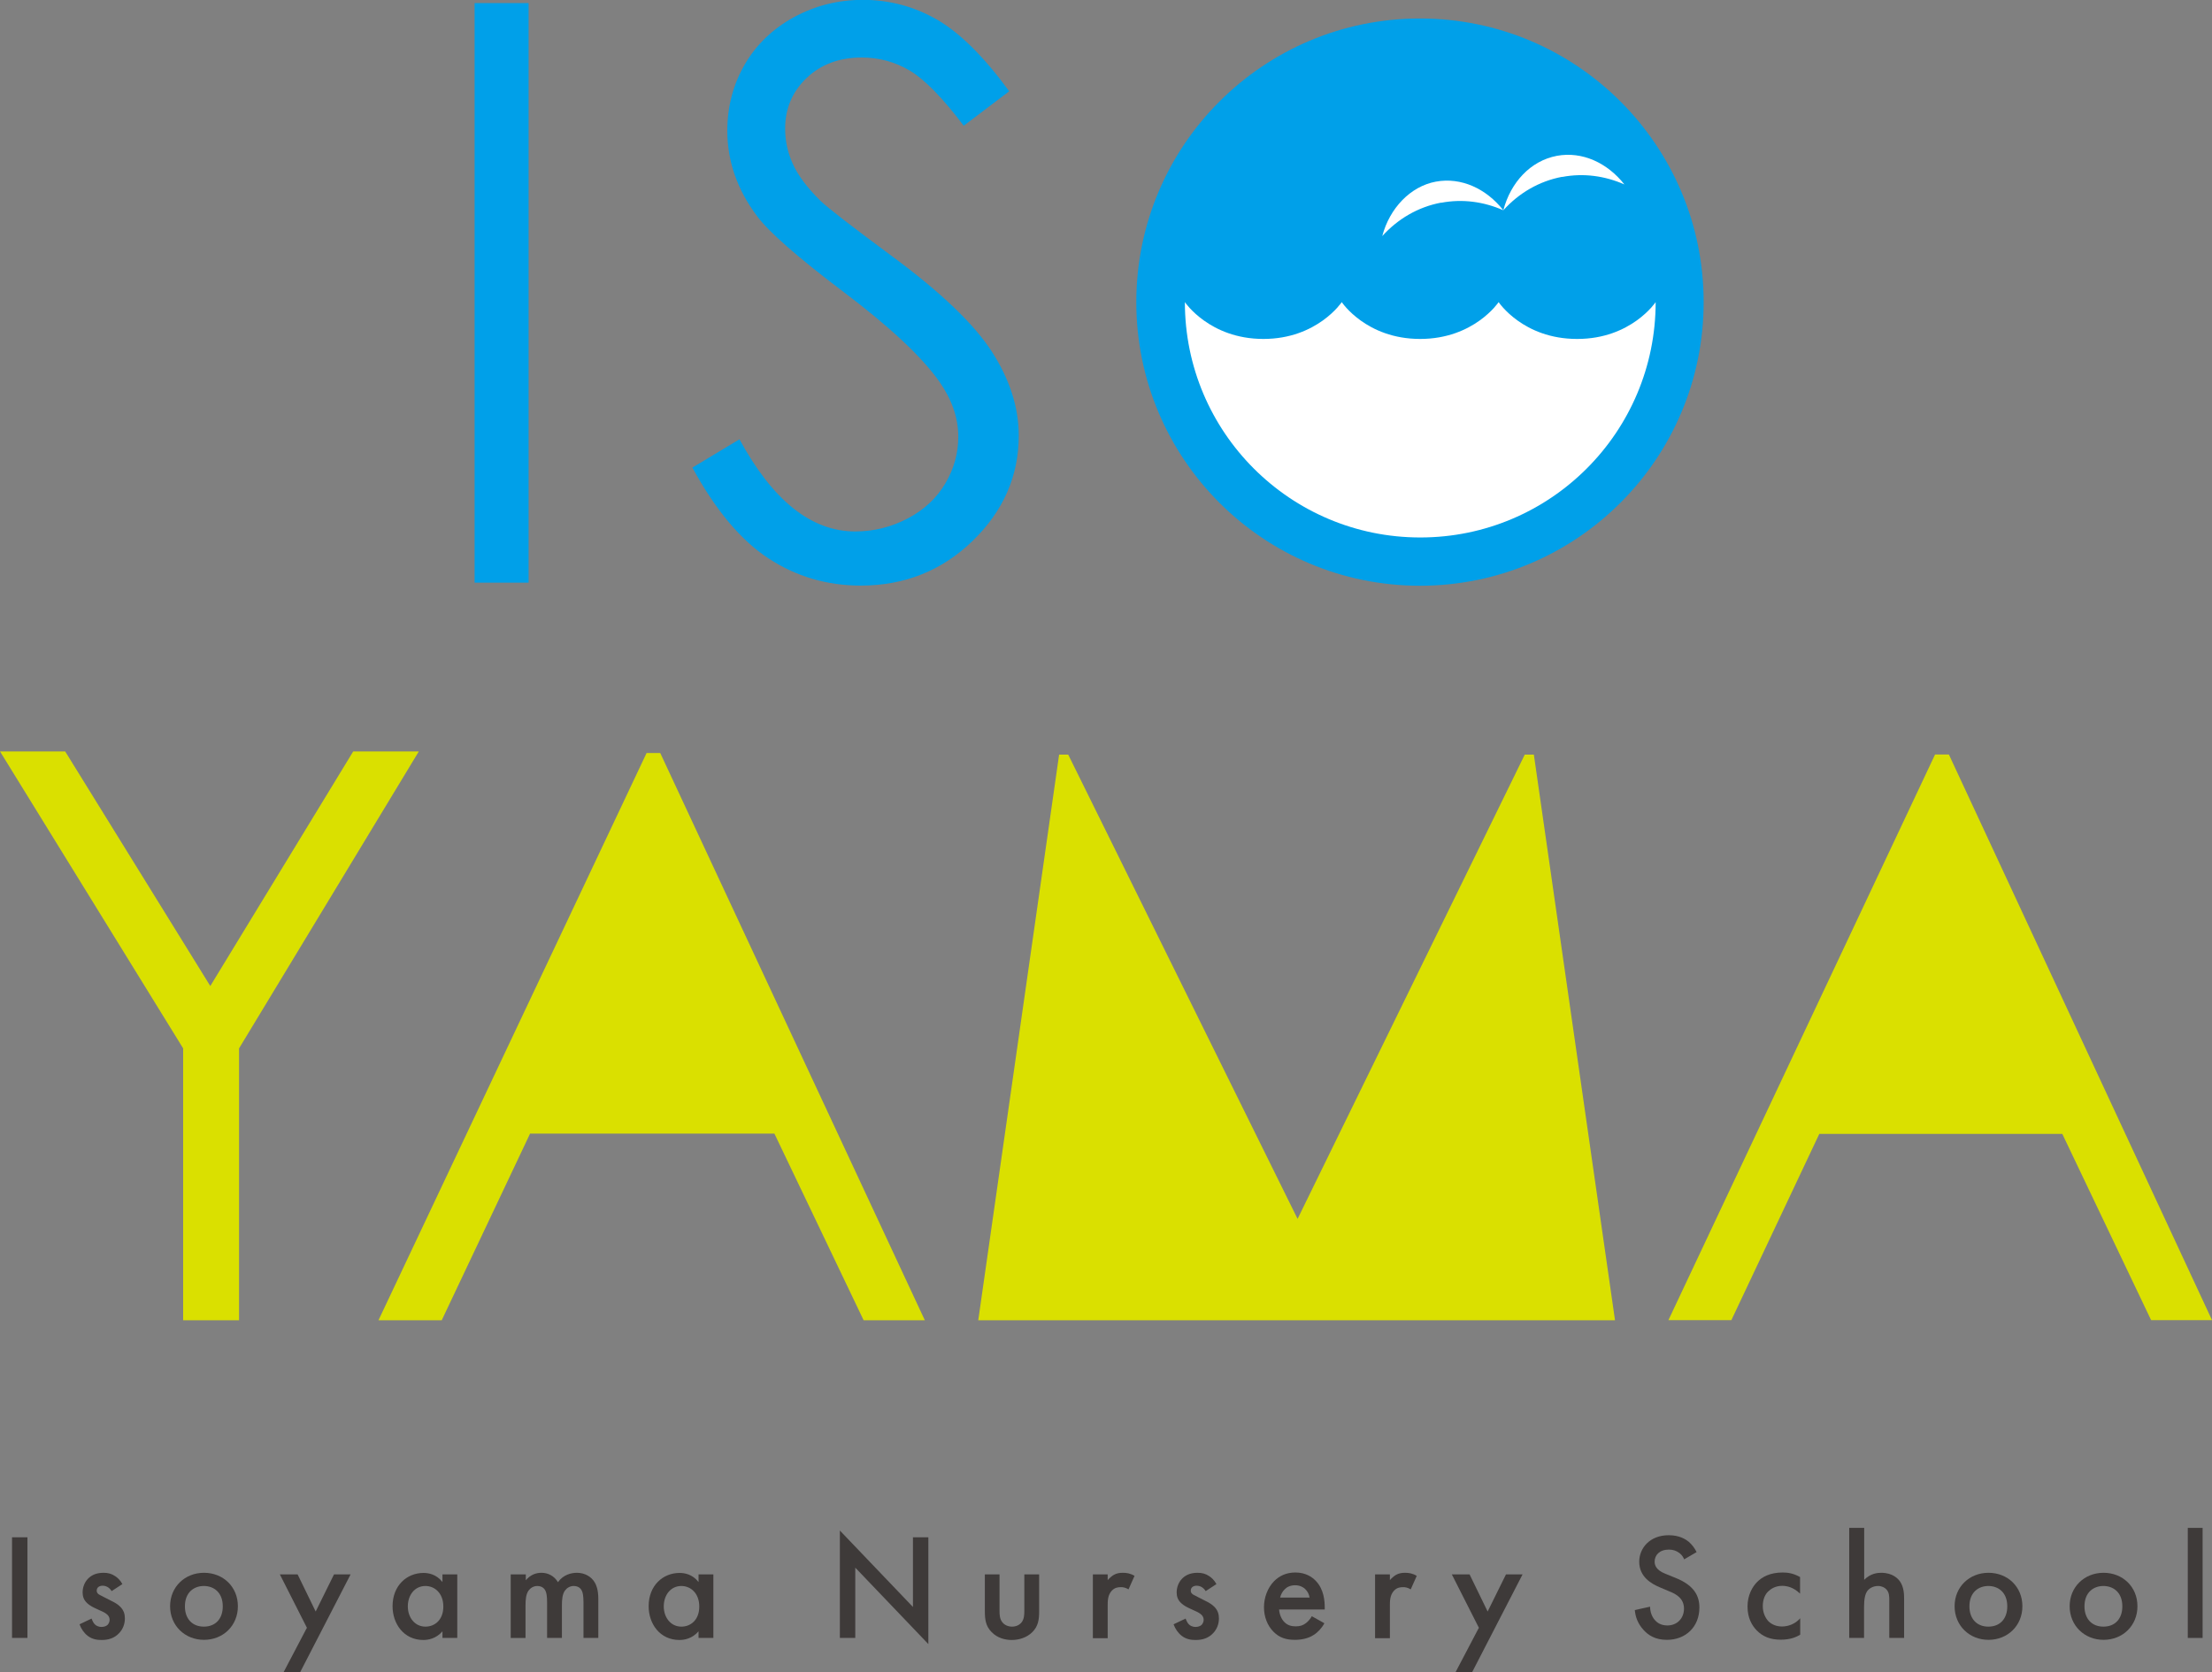
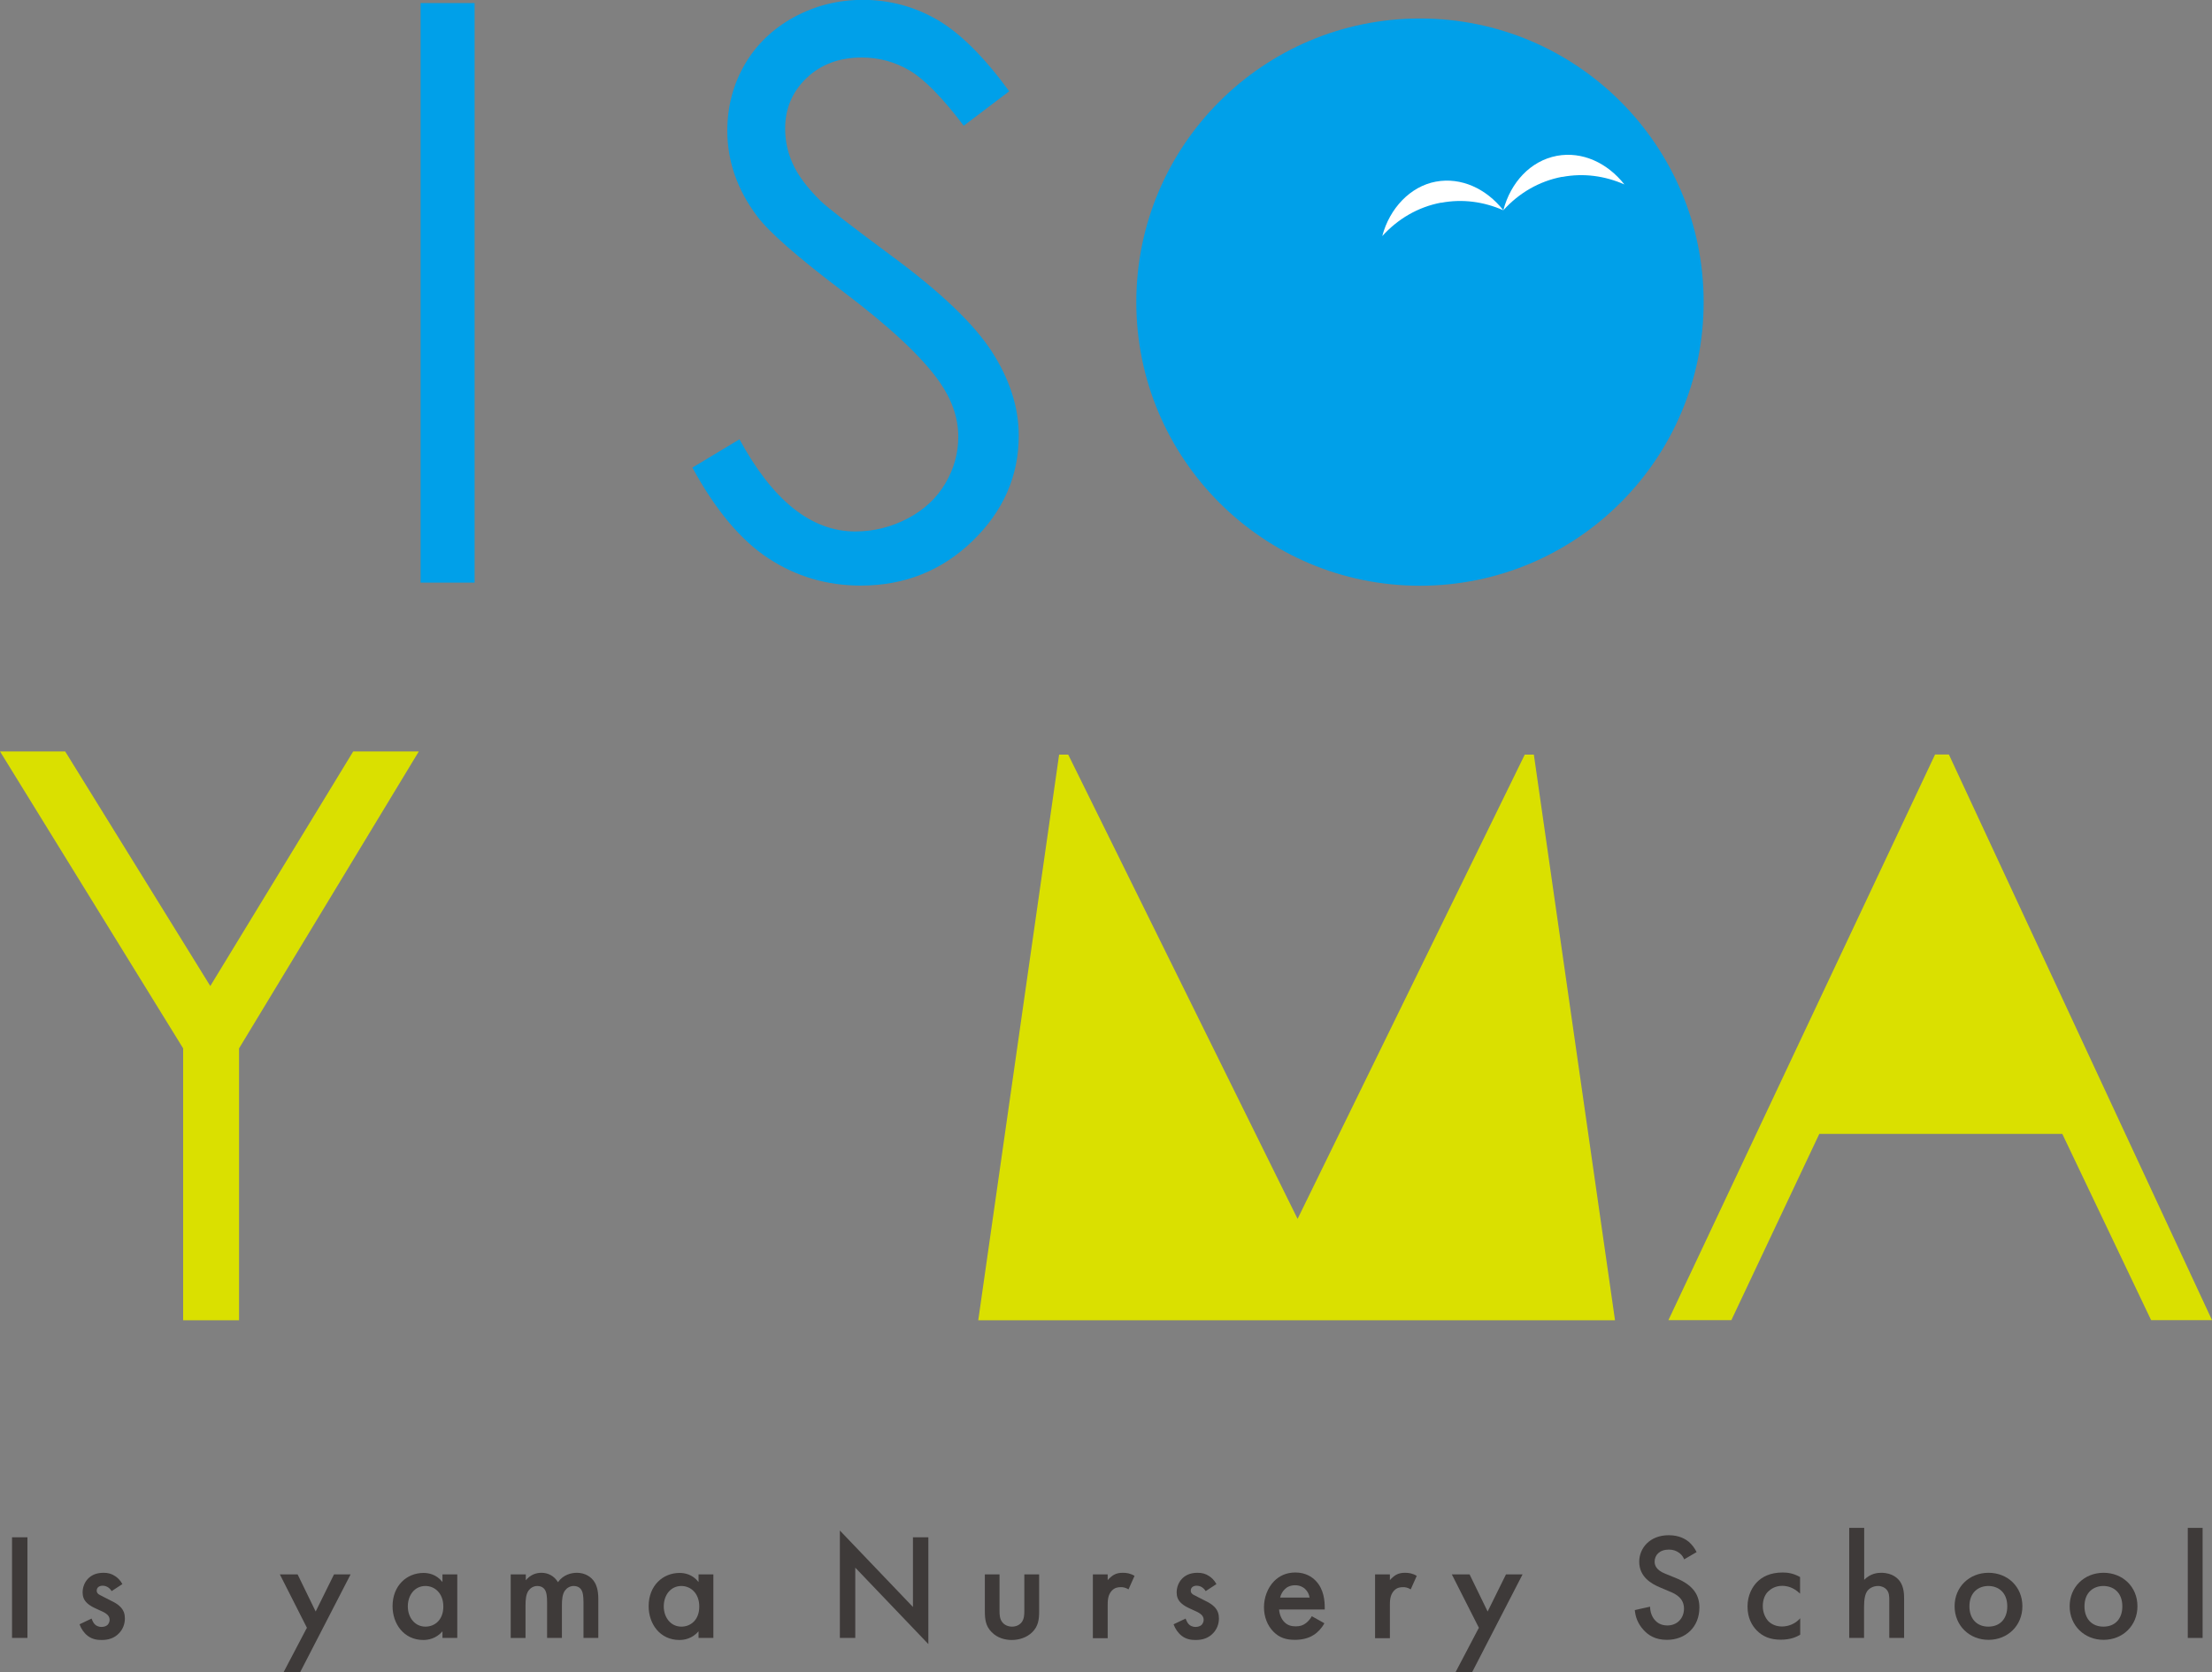
<svg xmlns="http://www.w3.org/2000/svg" id="_レイヤー_2" data-name="レイヤー 2" viewBox="0 0 150.73 113.98">
  <rect x="0" y="0" width="150.73" height="113.98" fill="#808080" stroke="none" />
  <defs>
    <style>
      .cls-1 {
        fill: none;
      }

      .cls-2 {
        fill: #dae000;
      }

      .cls-3 {
        fill: #3e3a39;
      }

      .cls-4 {
        fill: #fff;
      }

      .cls-5 {
        fill: #00a0e9;
      }
    </style>
  </defs>
  <g id="_レイヤー_1-2" data-name="レイヤー 1">
    <g>
      <g>
        <path class="cls-3" d="M1.87,104.77v6.86H.82v-6.86h1.05Z" />
        <path class="cls-3" d="M7.61,108.44c-.1-.16-.3-.37-.62-.37-.14,0-.25.05-.31.11-.05.05-.09.13-.09.23,0,.11.05.18.14.25.06.04.12.06.34.18l.51.26c.23.11.44.23.61.4.24.24.32.5.32.8,0,.39-.14.73-.38.99-.34.37-.76.48-1.21.48-.28,0-.63-.04-.94-.28-.25-.19-.45-.48-.56-.79l.82-.39c.05.14.14.33.24.41.06.06.21.16.44.16.15,0,.32-.05.41-.14.08-.08.14-.22.14-.34s-.04-.23-.13-.33c-.12-.12-.27-.2-.43-.27l-.37-.17c-.2-.09-.43-.21-.6-.37-.23-.22-.31-.45-.31-.73,0-.35.13-.69.36-.93.2-.21.52-.41,1.06-.41.31,0,.55.06.8.23.14.09.34.26.49.54l-.75.49Z" />
-         <path class="cls-3" d="M16.21,109.47c0,1.33-1.01,2.29-2.31,2.29s-2.31-.97-2.31-2.29,1.01-2.28,2.31-2.28,2.31.95,2.31,2.28ZM15.18,109.48c0-.99-.65-1.39-1.29-1.39s-1.29.4-1.29,1.39c0,.83.49,1.38,1.29,1.38s1.29-.54,1.29-1.38Z" />
        <path class="cls-3" d="M20.92,110.95l-1.85-3.65h1.21l1.23,2.53,1.25-2.53h1.13l-3.45,6.69h-1.13l1.59-3.03Z" />
        <path class="cls-3" d="M30.15,107.3h1.01v4.33h-1.01v-.45c-.44.51-.99.59-1.3.59-1.34,0-2.1-1.11-2.1-2.3,0-1.41.97-2.27,2.11-2.27.32,0,.87.08,1.29.62v-.5ZM27.79,109.48c0,.75.47,1.38,1.2,1.38.64,0,1.22-.46,1.22-1.37s-.59-1.4-1.22-1.4c-.73,0-1.2.62-1.2,1.39Z" />
        <path class="cls-3" d="M34.82,107.3h1.01v.4c.34-.41.74-.51,1.07-.51.45,0,.87.22,1.12.64.36-.51.91-.64,1.29-.64.52,0,.99.25,1.23.68.08.14.23.46.23,1.09v2.67h-1.01v-2.39c0-.48-.05-.68-.09-.77-.06-.17-.22-.38-.58-.38-.25,0-.46.13-.6.32-.17.25-.2.62-.2.99v2.23h-1.01v-2.39c0-.48-.05-.68-.09-.77-.06-.17-.22-.38-.58-.38-.25,0-.46.13-.6.32-.17.25-.2.62-.2.99v2.23h-1.01v-4.33Z" />
        <path class="cls-3" d="M47.6,107.3h1.01v4.33h-1.01v-.45c-.44.51-.99.59-1.3.59-1.34,0-2.1-1.11-2.1-2.3,0-1.41.97-2.27,2.11-2.27.32,0,.87.08,1.29.62v-.5ZM45.23,109.48c0,.75.47,1.38,1.2,1.38.64,0,1.22-.46,1.22-1.37s-.59-1.4-1.22-1.4c-.73,0-1.2.62-1.2,1.39Z" />
        <path class="cls-3" d="M57.23,111.63v-7.32l4.98,5.21v-4.75h1.05v7.28l-4.98-5.21v4.79h-1.05Z" />
        <path class="cls-3" d="M68.11,107.3v2.48c0,.26.01.56.19.78.13.17.37.3.66.3s.52-.12.66-.3c.17-.23.18-.52.18-.78v-2.48h1.01v2.51c0,.56-.06,1.02-.46,1.42-.39.39-.93.54-1.41.54-.44,0-.98-.13-1.37-.54-.4-.4-.46-.86-.46-1.42v-2.51h1.01Z" />
        <path class="cls-3" d="M74.47,107.3h1.01v.39c.11-.13.28-.28.42-.36.2-.11.39-.14.62-.14.25,0,.51.04.79.21l-.41.92c-.23-.14-.41-.15-.51-.15-.22,0-.43.03-.63.24-.28.3-.28.71-.28,1v2.24h-1.01v-4.33Z" />
        <path class="cls-3" d="M82.16,108.44c-.1-.16-.3-.37-.62-.37-.14,0-.25.05-.31.11-.05.05-.09.13-.09.23,0,.11.05.18.14.25.06.04.12.06.34.18l.51.26c.23.11.44.23.61.4.24.24.32.5.32.8,0,.39-.14.73-.38.99-.34.37-.76.48-1.21.48-.28,0-.63-.04-.94-.28-.25-.19-.45-.48-.56-.79l.82-.39c.05.14.14.33.24.41.06.06.21.16.44.16.15,0,.32-.05.41-.14.08-.08.14-.22.14-.34s-.04-.23-.13-.33c-.12-.12-.27-.2-.43-.27l-.37-.17c-.2-.09-.43-.21-.6-.37-.23-.22-.31-.45-.31-.73,0-.35.13-.69.36-.93.2-.21.52-.41,1.06-.41.31,0,.55.06.8.23.14.09.34.26.49.54l-.75.49Z" />
        <path class="cls-3" d="M90.24,110.64c-.18.33-.45.62-.73.79-.35.23-.81.33-1.28.33-.58,0-1.05-.14-1.46-.56s-.64-1.01-.64-1.66.24-1.32.69-1.78c.36-.36.83-.59,1.45-.59.69,0,1.13.3,1.39.57.56.58.61,1.38.61,1.83v.12h-3.11c.02.31.15.66.37.87.24.24.52.28.77.28.28,0,.48-.06.69-.22.17-.13.31-.31.4-.47l.84.47ZM89.24,108.88c-.04-.24-.15-.44-.31-.59-.13-.12-.35-.25-.68-.25-.35,0-.58.14-.71.28-.14.13-.26.34-.31.56h2.01Z" />
        <path class="cls-3" d="M93.7,107.3h1.01v.39c.11-.13.28-.28.42-.36.2-.11.39-.14.62-.14.25,0,.51.04.79.21l-.41.92c-.23-.14-.41-.15-.51-.15-.22,0-.43.03-.63.24-.28.3-.28.71-.28,1v2.24h-1.01v-4.33Z" />
        <path class="cls-3" d="M100.78,110.95l-1.85-3.65h1.21l1.23,2.53,1.25-2.53h1.13l-3.45,6.69h-1.13l1.59-3.03Z" />
        <path class="cls-3" d="M114.77,106.29c-.06-.15-.15-.3-.31-.43-.22-.17-.44-.25-.74-.25-.64,0-.97.38-.97.82,0,.21.07.57.74.83l.69.28c1.27.51,1.62,1.23,1.62,2.02,0,1.31-.93,2.2-2.21,2.2-.79,0-1.26-.3-1.61-.69-.37-.41-.54-.86-.58-1.34l1.04-.23c0,.34.12.66.29.87.2.25.48.41.89.41.64,0,1.13-.46,1.13-1.15s-.53-.99-.99-1.17l-.66-.28c-.57-.24-1.4-.71-1.4-1.74,0-.93.72-1.81,2.01-1.81.74,0,1.16.28,1.38.46.19.17.38.4.52.69l-.84.49Z" />
        <path class="cls-3" d="M122.67,108.62c-.46-.45-.92-.54-1.22-.54-.47,0-.77.2-.96.38-.19.18-.37.51-.37,1s.2.84.39,1.04c.23.22.54.35.92.35.41,0,.89-.16,1.24-.56v1.12c-.25.15-.65.34-1.32.34-.72,0-1.23-.21-1.65-.64-.31-.32-.62-.83-.62-1.62s.34-1.36.66-1.68c.34-.34.88-.64,1.74-.64.33,0,.72.05,1.18.31v1.13Z" />
        <path class="cls-3" d="M126.02,104.13h1.01v3.54c.43-.44.91-.48,1.16-.48.79,0,1.15.41,1.28.59.27.39.28.89.28,1.2v2.65h-1.01v-2.56c0-.26,0-.54-.2-.75-.11-.12-.31-.23-.57-.23-.34,0-.61.17-.74.36-.14.21-.21.53-.21,1.09v2.09h-1.01v-7.5Z" />
        <path class="cls-3" d="M137.81,109.47c0,1.33-1.01,2.29-2.31,2.29s-2.31-.97-2.31-2.29,1.01-2.28,2.31-2.28,2.31.95,2.31,2.28ZM136.78,109.48c0-.99-.65-1.39-1.29-1.39s-1.29.4-1.29,1.39c0,.83.49,1.38,1.29,1.38s1.29-.54,1.29-1.38Z" />
        <path class="cls-3" d="M145.65,109.47c0,1.33-1.01,2.29-2.31,2.29s-2.31-.97-2.31-2.29,1.01-2.28,2.31-2.28,2.31.95,2.31,2.28ZM144.62,109.48c0-.99-.65-1.39-1.29-1.39s-1.29.4-1.29,1.39c0,.83.49,1.38,1.29,1.38s1.29-.54,1.29-1.38Z" />
        <path class="cls-3" d="M150.09,104.13v7.5h-1.01v-7.5h1.01Z" />
      </g>
      <path class="cls-5" d="M47.16,31.88l3.23-1.94c2.27,4.18,4.9,6.28,7.88,6.28,1.27,0,2.47-.3,3.59-.89,1.12-.59,1.97-1.39,2.56-2.39.59-1,.88-2.06.88-3.18,0-1.27-.43-2.52-1.29-3.75-1.19-1.69-3.36-3.72-6.51-6.1-3.17-2.39-5.14-4.13-5.92-5.19-1.34-1.79-2.02-3.73-2.02-5.81,0-1.65.4-3.16,1.19-4.52.79-1.36,1.91-2.43,3.35-3.22,1.44-.78,3-1.18,4.69-1.18,1.79,0,3.47.44,5.03,1.33,1.56.89,3.21,2.52,4.95,4.9l-3.1,2.35c-1.43-1.89-2.65-3.14-3.66-3.75-1.01-.6-2.11-.9-3.29-.9-1.53,0-2.79.47-3.76,1.4-.97.93-1.46,2.08-1.46,3.44,0,.83.17,1.63.52,2.4.34.77.97,1.62,1.89,2.53.5.48,2.14,1.75,4.91,3.8,3.29,2.43,5.55,4.59,6.77,6.48,1.22,1.9,1.83,3.8,1.83,5.71,0,2.76-1.05,5.15-3.14,7.18-2.09,2.03-4.64,3.05-7.63,3.05-2.31,0-4.4-.62-6.28-1.85-1.88-1.23-3.61-3.29-5.19-6.19Z" />
      <path class="cls-2" d="M0,51.21h4.44l9.89,15.99,9.74-15.99h4.47l-12.25,20.24v18.53h-3.81v-18.53L0,51.21Z" />
-       <path class="cls-2" d="M44.99,51.32l18.03,38.66h-4.17l-6.08-12.72h-16.65l-6.02,12.72h-4.31l18.27-38.66h.95Z" />
      <path class="cls-2" d="M132.8,51.42l17.93,38.55h-4.15l-6.05-12.69h-16.56l-5.99,12.69h-4.29l18.17-38.55h.94Z" />
      <path class="cls-2" d="M66.66,89.98l5.51-38.55h.62l15.63,31.64,15.48-31.64h.62l5.53,38.55h-43.39Z" />
-       <path class="cls-5" d="M32.34.21h3.68v39.5h-3.68V.21Z" />
+       <path class="cls-5" d="M32.34.21v39.5h-3.68V.21Z" />
      <g>
        <g>
          <path class="cls-5" d="M96.76,1.26c-10.67,0-19.33,8.65-19.33,19.33s8.65,19.33,19.33,19.33,19.33-8.66,19.33-19.33S107.44,1.26,96.76,1.26Z" />
          <circle class="cls-1" cx="96.76" cy="20.59" r="19.33" />
        </g>
-         <path class="cls-4" d="M107.46,23.1c-3.68,0-5.34-2.51-5.34-2.51,0,0-1.67,2.51-5.35,2.51s-5.34-2.51-5.34-2.51c0,0-1.67,2.51-5.34,2.51s-5.35-2.51-5.35-2.51c0,8.86,7.18,16.04,16.04,16.04s16.04-7.18,16.04-16.04c0,0-1.67,2.51-5.34,2.51Z" />
        <g>
          <path class="cls-4" d="M98.2,13.82c1.47-.28,2.92-.07,4.24.51-1.16-1.47-2.87-2.27-4.6-1.95s-3.15,1.81-3.65,3.71c1.05-1.16,2.42-1.98,4.01-2.28Z" />
          <path class="cls-4" d="M106.45,12.06c1.47-.28,2.92-.07,4.24.51-1.16-1.47-2.87-2.27-4.6-1.95-1.8.34-3.15,1.81-3.65,3.71,1.05-1.16,2.42-1.98,4.01-2.28Z" />
        </g>
      </g>
    </g>
  </g>
</svg>